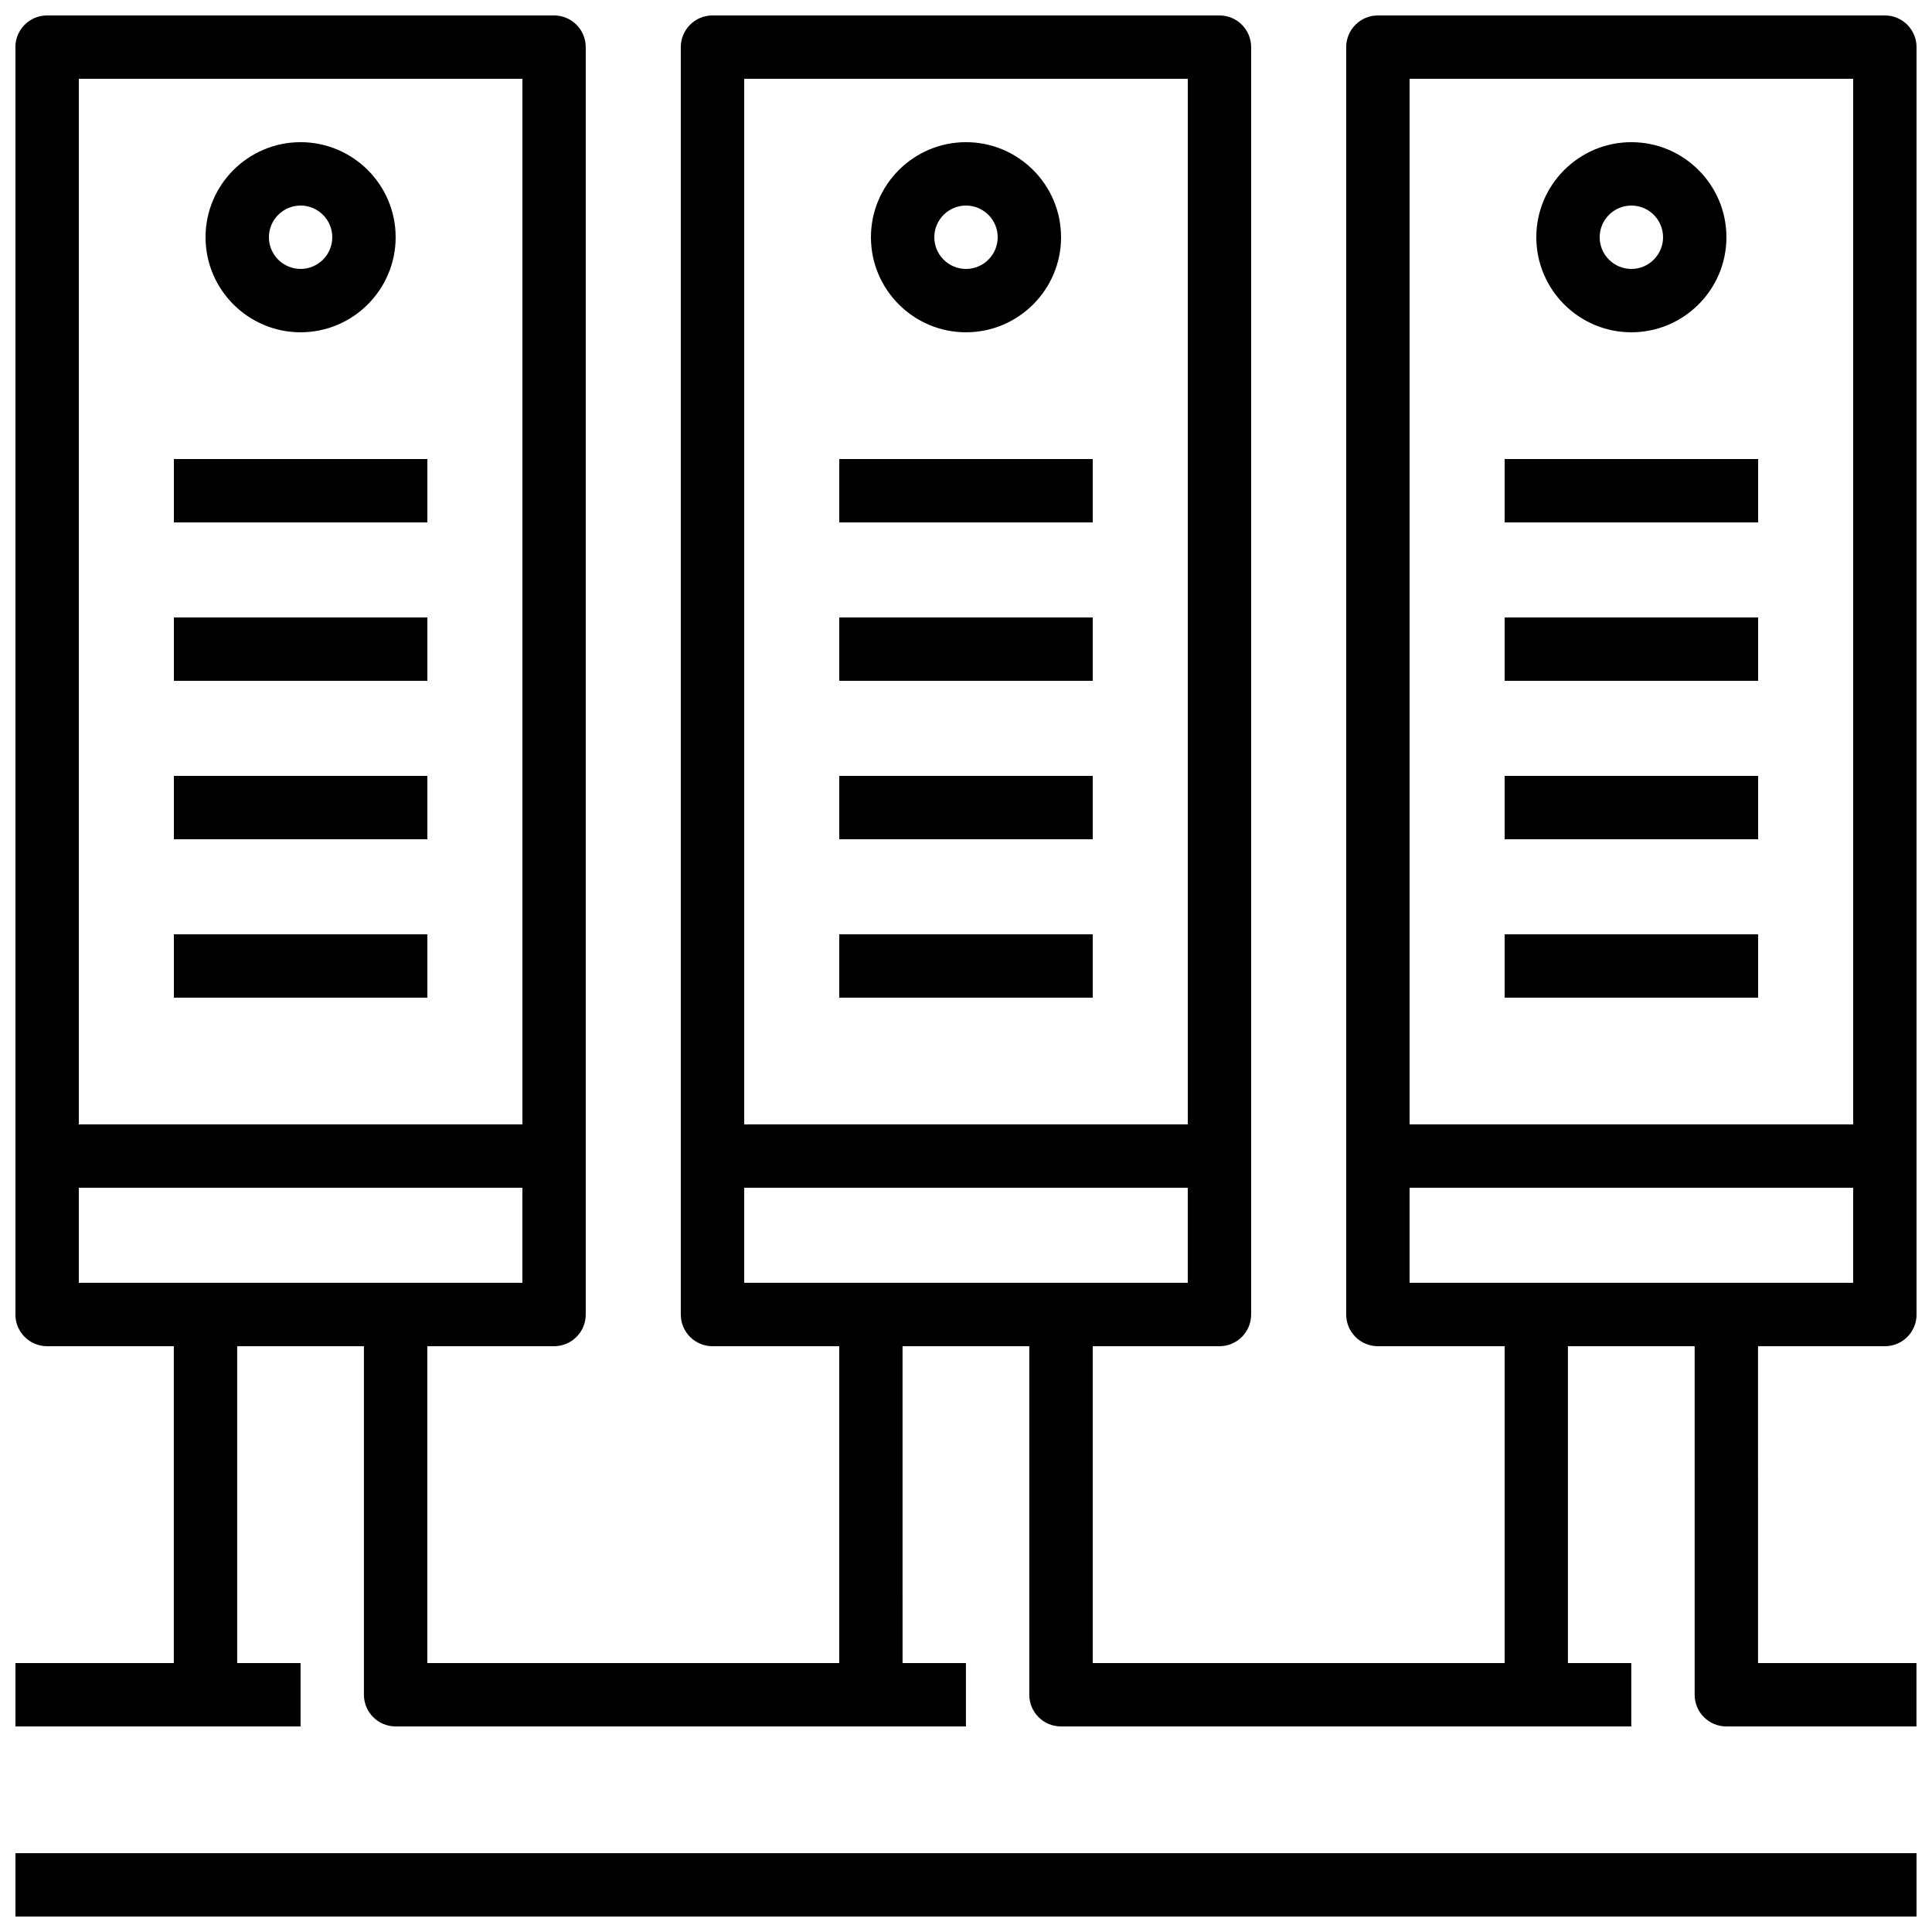
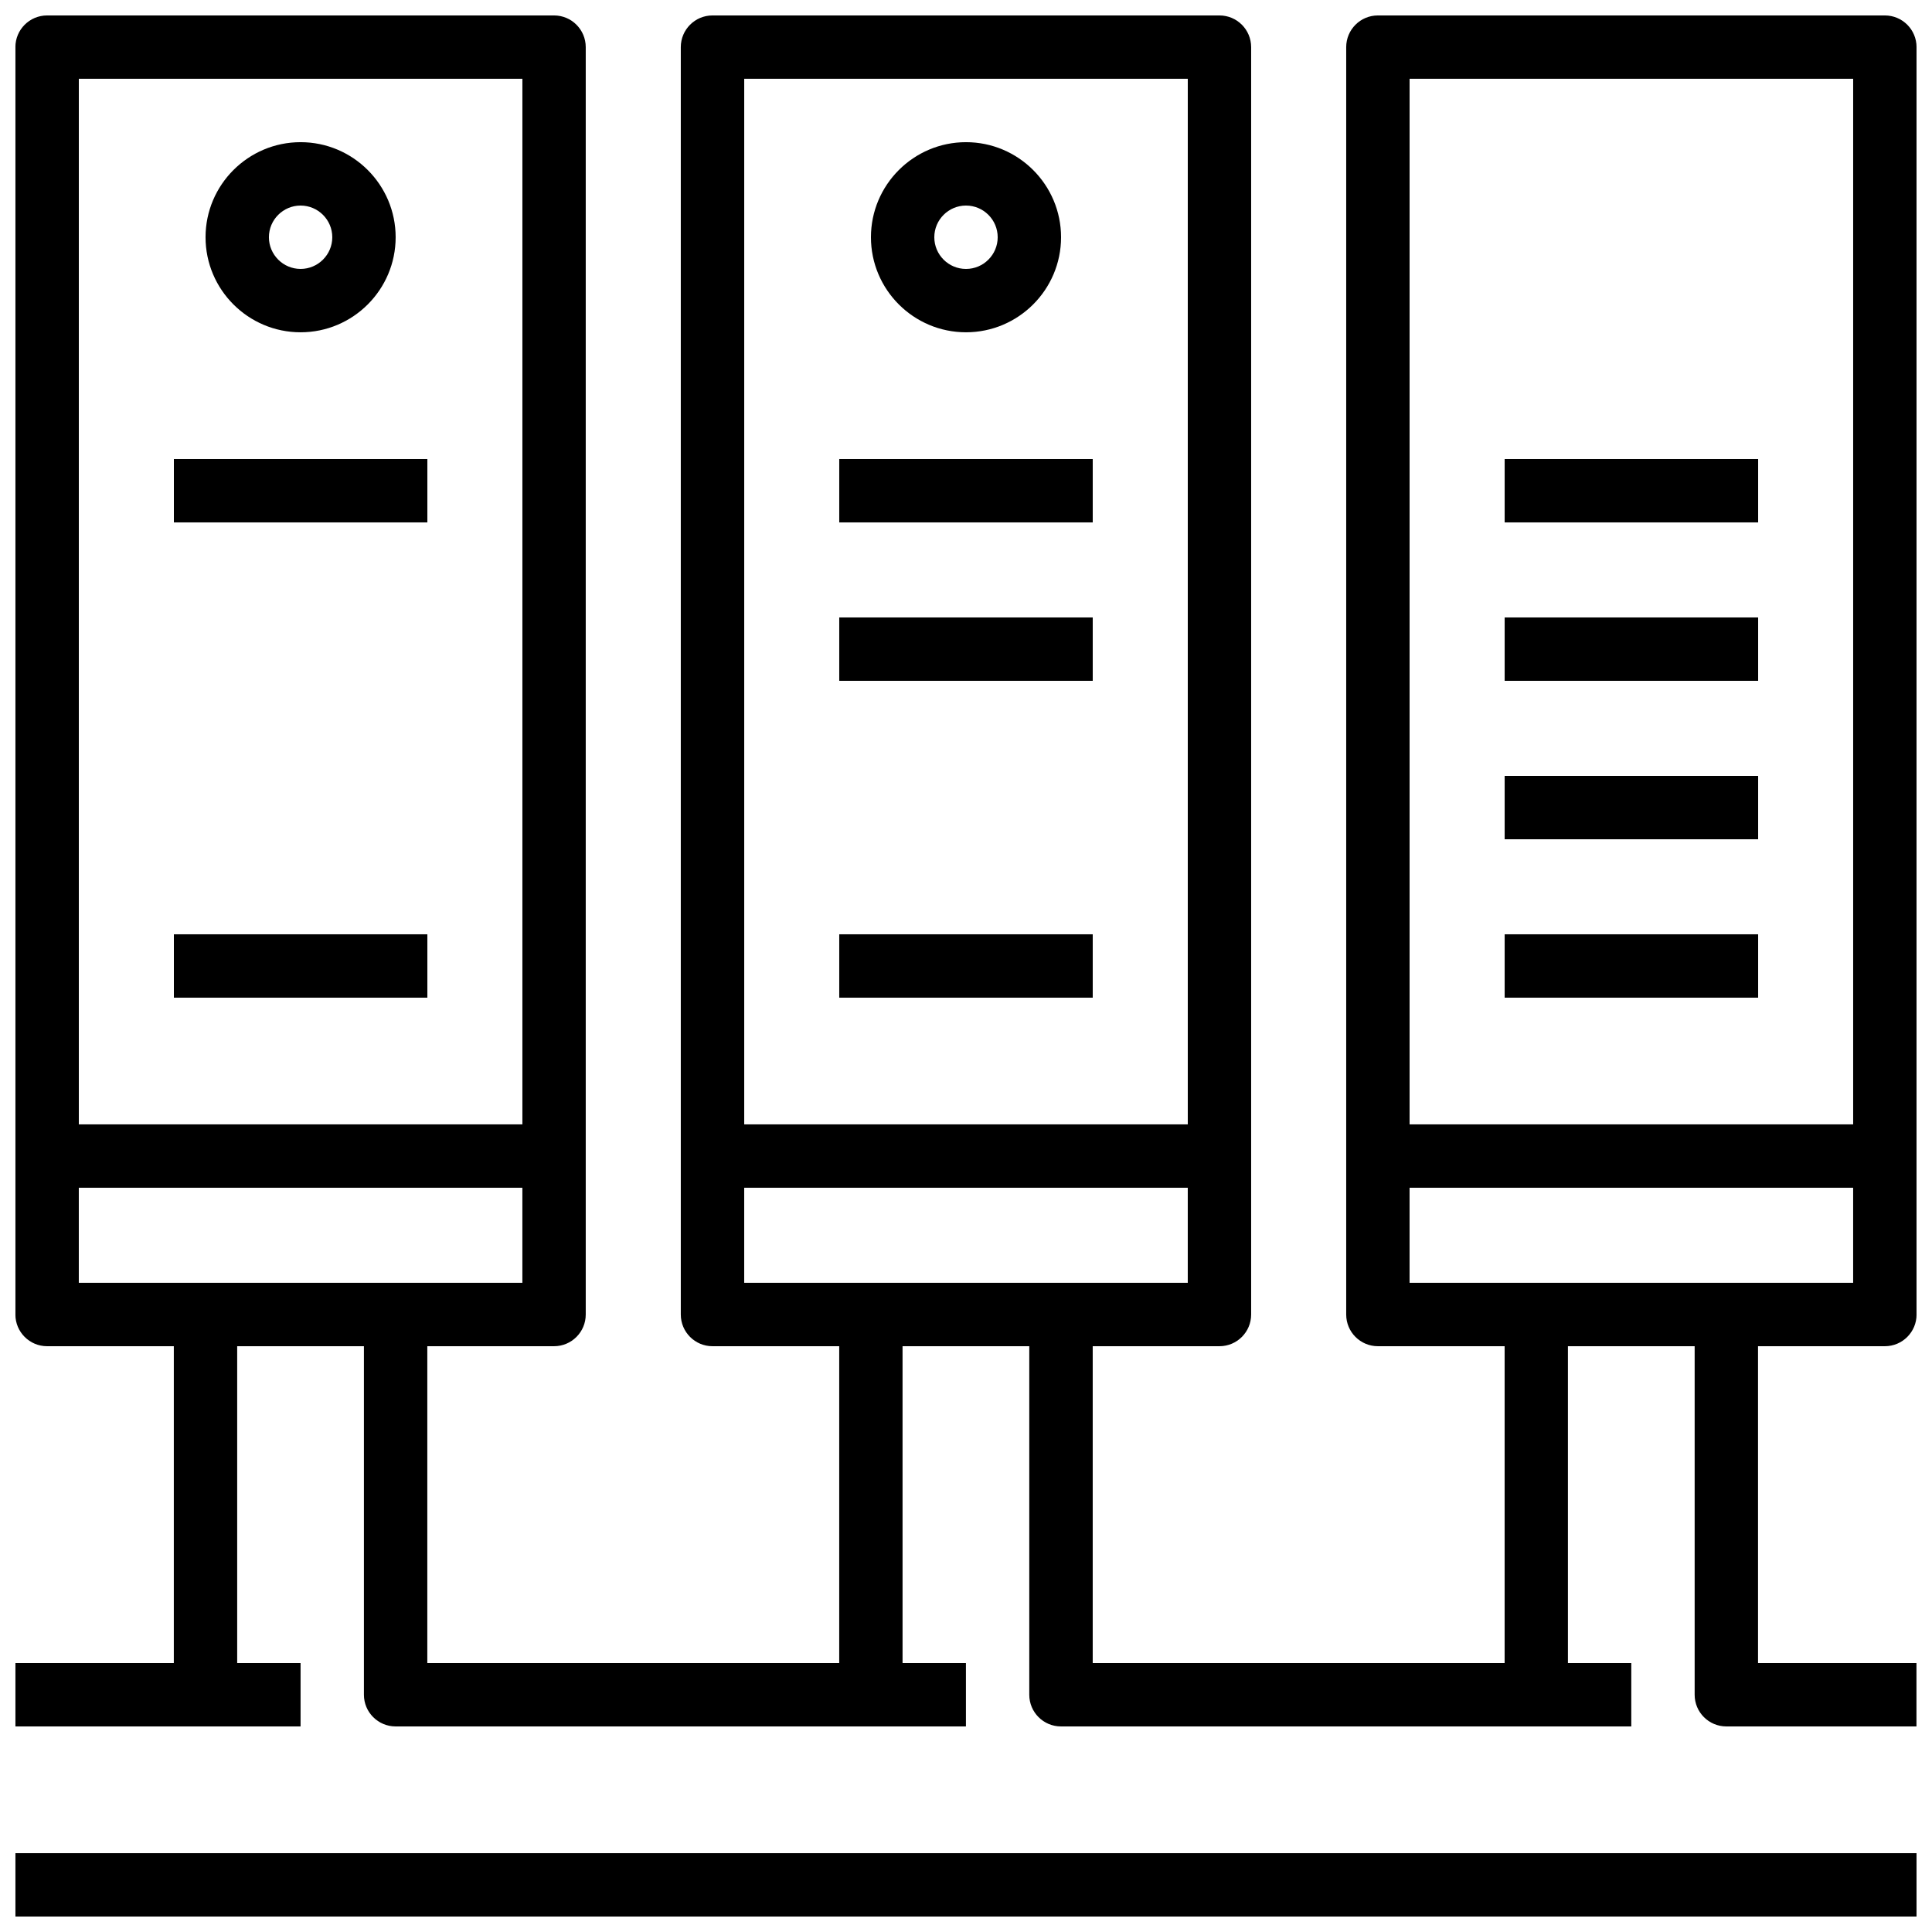
<svg xmlns="http://www.w3.org/2000/svg" width="800px" height="800px" version="1.1" viewBox="144 144 512 512">
  <defs>
    <clipPath id="b">
      <path d="m148.09 148.09h503.81v453.91h-503.81z" />
    </clipPath>
    <clipPath id="a">
      <path d="m148.09 635h503.81v16.902h-503.81z" />
    </clipPath>
  </defs>
  <g clip-path="url(#b)">
    <path d="m643.51 500.76c4.644 0 8.398-3.762 8.398-8.398l-0.004-335.87c0-4.637-3.754-8.398-8.398-8.398h-134.35c-4.644 0-8.398 3.762-8.398 8.398v335.87c0 4.637 3.754 8.398 8.398 8.398h33.586v83.969h-109.16v-83.969h33.586c4.644 0 8.398-3.762 8.398-8.398v-335.87c0-4.637-3.754-8.398-8.398-8.398h-134.35c-4.644 0-8.398 3.762-8.398 8.398v335.87c0 4.637 3.754 8.398 8.398 8.398h33.586v83.969h-109.16v-83.969h33.586c4.637 0 8.398-3.762 8.398-8.398v-335.87c0-4.637-3.762-8.398-8.398-8.398h-134.35c-4.637 0-8.398 3.762-8.398 8.398v335.87c0 4.637 3.762 8.398 8.398 8.398h33.586v83.969h-41.984v16.793h75.574v-16.793h-16.797v-83.969h33.586v92.363c0 4.637 3.762 8.398 8.398 8.398h151.14v-16.793h-16.793l-0.004-83.969h33.586v92.363c0 4.637 3.754 8.398 8.398 8.398h151.14v-16.793h-16.793v-83.969h33.586v92.363c0 4.637 3.754 8.398 8.398 8.398h50.383v-16.793h-41.984l-0.004-83.969zm-361.07-335.88v277.09l-117.55 0.004v-277.1zm-83.965 319.08h-33.59v-25.191h117.55v25.191zm260.3-319.08v277.09l-117.55 0.004v-277.1zm-83.969 319.08h-33.586v-25.191h117.55v25.191zm260.3-319.08v277.09l-117.55 0.004v-277.1zm-83.969 319.08h-33.586v-25.191h117.55v25.191z" />
  </g>
  <g clip-path="url(#a)">
    <path d="m148.09 635.11h503.81v16.793h-503.81z" />
  </g>
  <path d="m190.08 265.65h67.176v16.793h-67.176z" />
-   <path d="m190.08 307.63h67.176v16.793h-67.176z" />
-   <path d="m190.08 349.62h67.176v16.793h-67.176z" />
  <path d="m190.08 391.6h67.176v16.793h-67.176z" />
  <path d="m366.41 265.65h67.176v16.793h-67.176z" />
  <path d="m366.41 307.63h67.176v16.793h-67.176z" />
-   <path d="m366.41 349.62h67.176v16.793h-67.176z" />
  <path d="m366.41 391.6h67.176v16.793h-67.176z" />
  <path d="m542.75 265.65h67.176v16.793h-67.176z" />
  <path d="m542.75 307.63h67.176v16.793h-67.176z" />
  <path d="m542.75 349.62h67.176v16.793h-67.176z" />
  <path d="m542.75 391.6h67.176v16.793h-67.176z" />
  <path d="m223.66 232.06c13.887 0 25.191-11.301 25.191-25.191 0-13.887-11.301-25.191-25.191-25.191-13.887 0-25.188 11.305-25.188 25.191 0 13.891 11.301 25.191 25.188 25.191zm0-33.586c4.625 0 8.398 3.769 8.398 8.398 0 4.625-3.769 8.395-8.398 8.395-4.625 0-8.395-3.769-8.395-8.398 0-4.625 3.769-8.395 8.395-8.395z" />
  <path d="m400 232.06c13.887 0 25.191-11.301 25.191-25.191 0-13.887-11.301-25.191-25.191-25.191-13.887 0-25.191 11.301-25.191 25.191s11.301 25.191 25.191 25.191zm0-33.586c4.637 0 8.398 3.769 8.398 8.398 0 4.625-3.762 8.398-8.398 8.398s-8.398-3.769-8.398-8.398 3.762-8.398 8.398-8.398z" />
-   <path d="m576.33 232.06c13.887 0 25.191-11.301 25.191-25.191 0-13.887-11.301-25.191-25.191-25.191-13.887 0-25.191 11.301-25.191 25.191s11.305 25.191 25.191 25.191zm0-33.586c4.637 0 8.398 3.769 8.398 8.398 0 4.625-3.762 8.398-8.398 8.398s-8.398-3.769-8.398-8.398 3.762-8.398 8.398-8.398z" />
</svg>